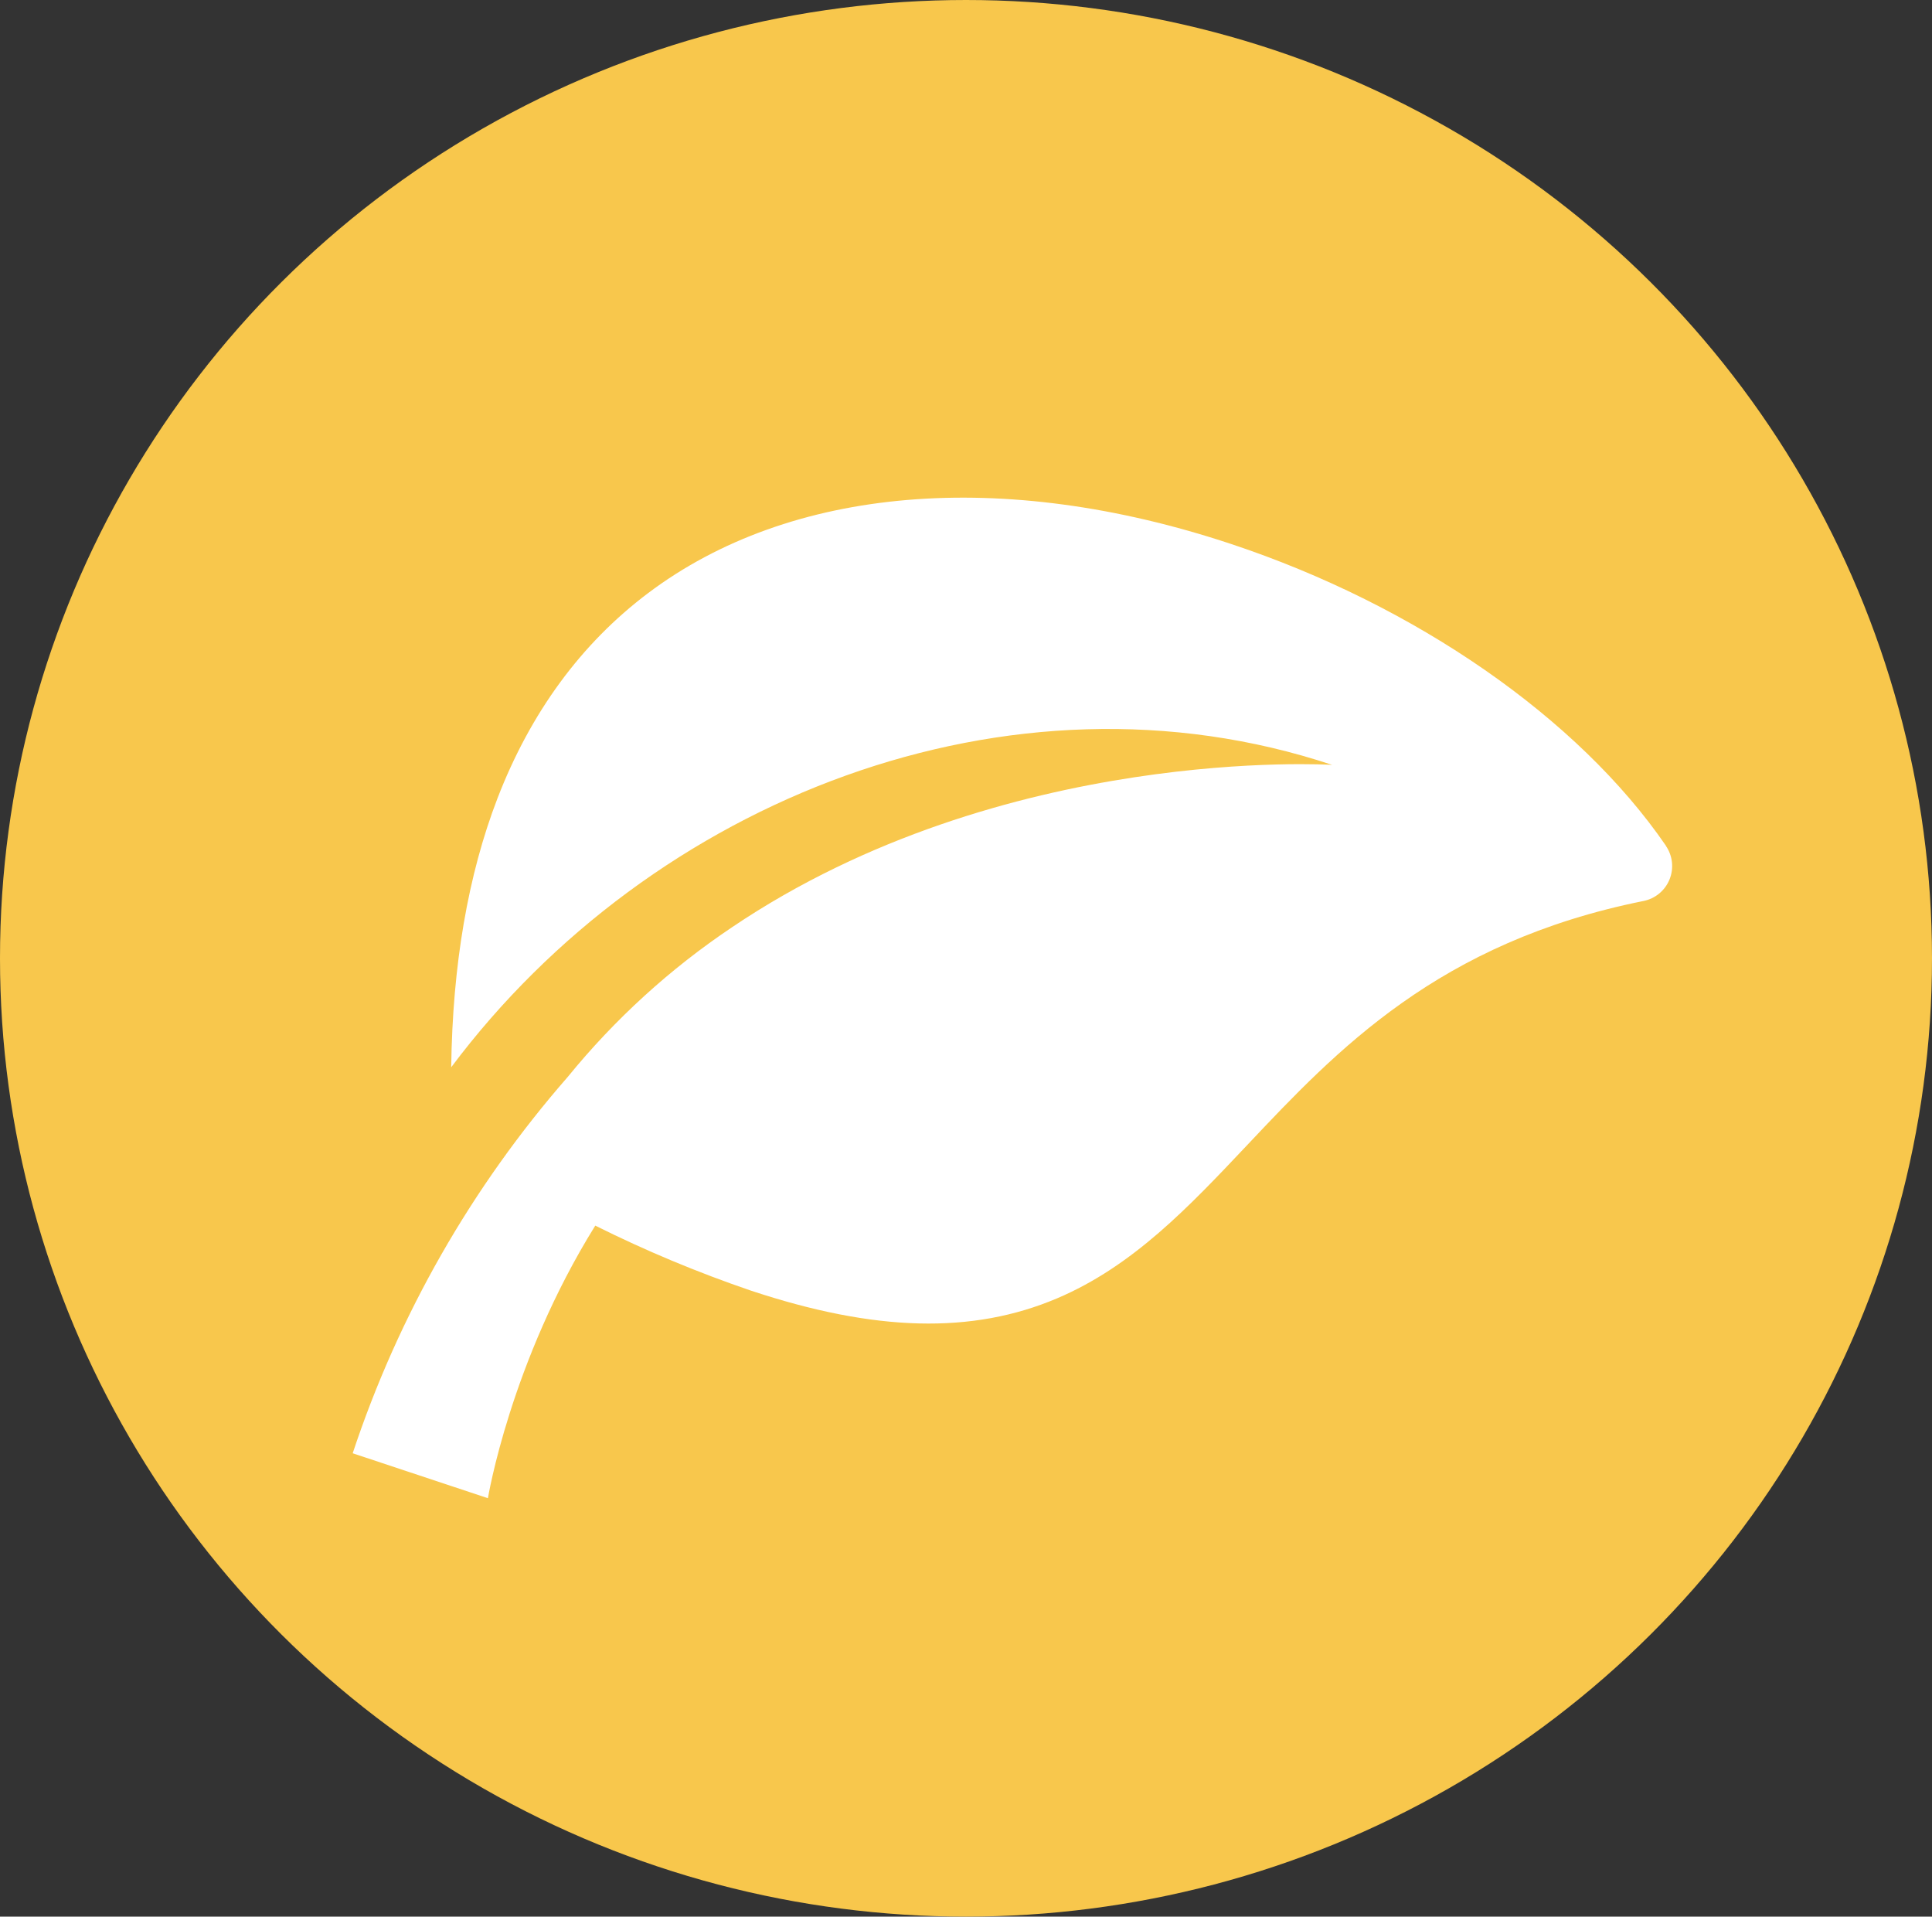
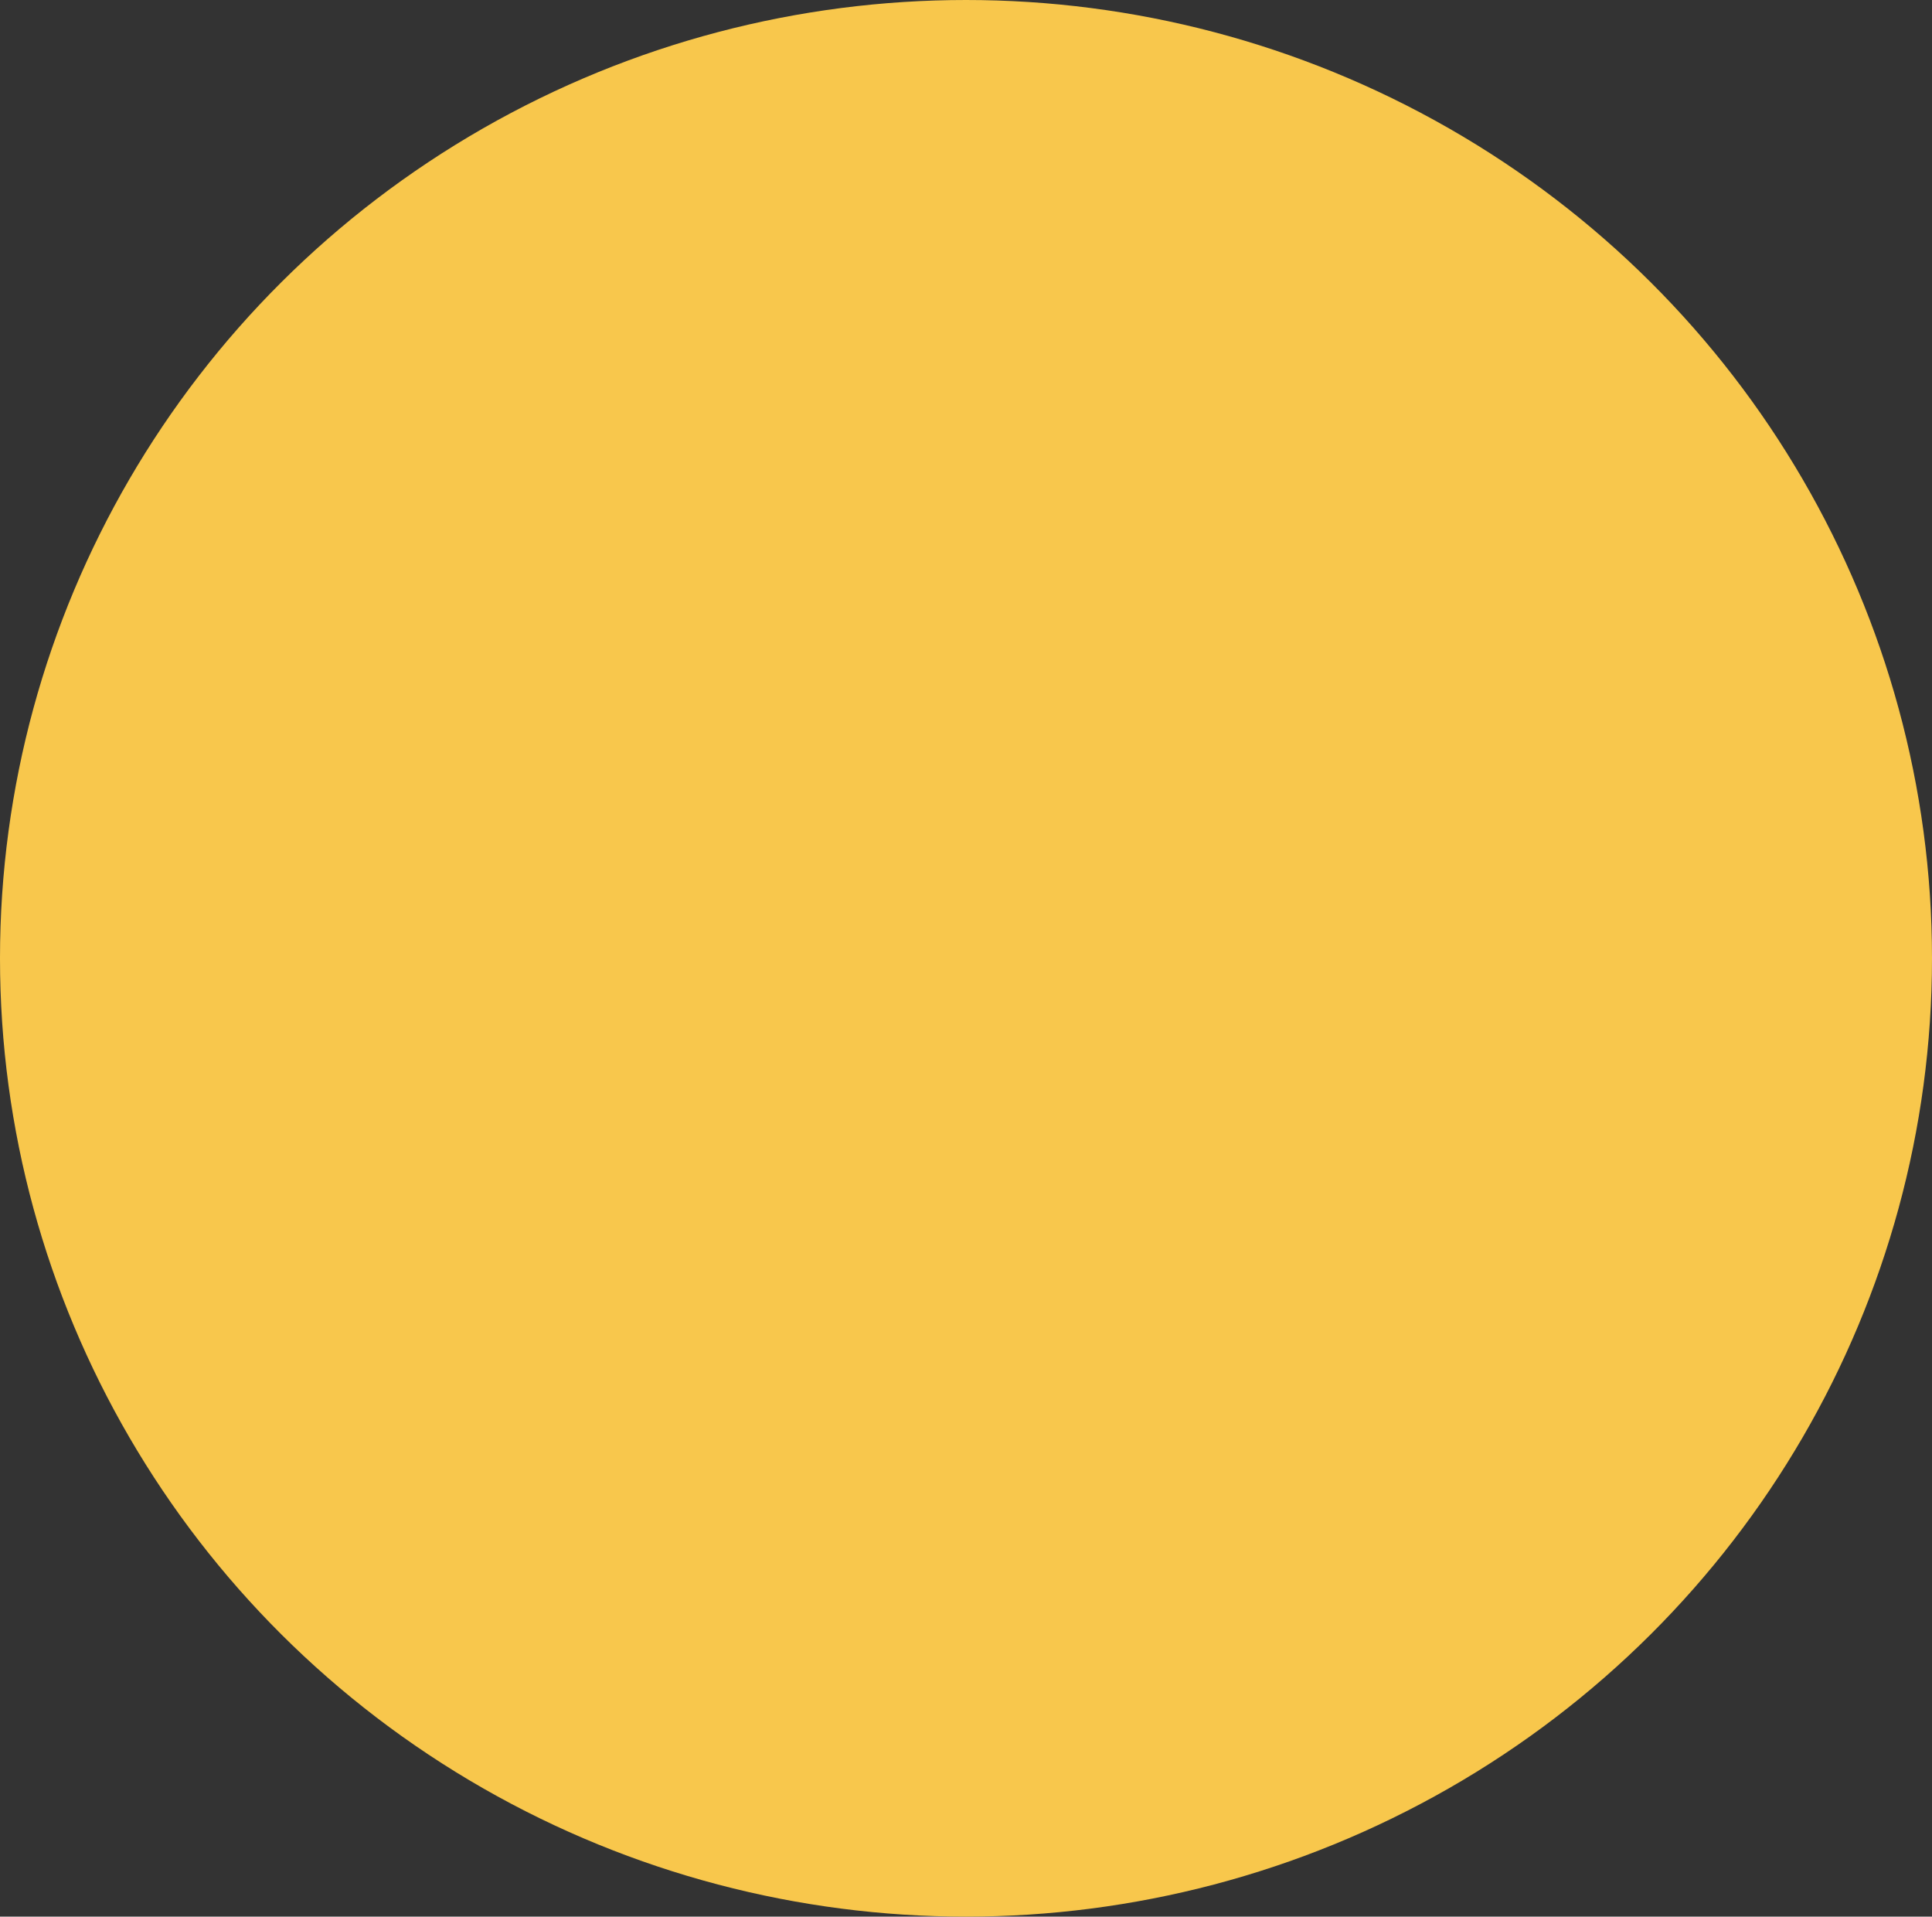
<svg xmlns="http://www.w3.org/2000/svg" width="122" height="121" viewBox="0 0 122 121" fill="none">
  <rect x="0" y="0" width="122" height="121" fill="#333333" stroke="none" />
  <ellipse cx="61" cy="60.5" rx="61" ry="60.5" fill="#F8C74C" />
  <g clip-path="url(#clip0_76_2)">
-     <path d="M105.198 53.392C99.669 45.339 89.407 38.218 77.745 34.344C63.323 29.553 49.898 30.685 40.917 37.451C36.7 40.626 33.501 44.988 31.412 50.406C29.553 55.232 28.576 60.93 28.492 67.379C41.125 50.503 63.74 41.518 84.123 48.288C84.123 48.288 63.384 46.971 46.228 58.537C42.32 61.154 38.824 64.338 35.854 67.985C29.788 74.925 25.169 83.007 22.268 91.757L30.809 94.593C30.809 94.593 32.22 86.005 37.59 77.376C40.767 78.96 44.045 80.329 47.405 81.475C55.258 84.084 61.404 84.238 66.754 81.966C71.546 79.93 75.051 76.215 78.76 72.288C84.424 66.284 90.842 59.482 103.783 56.881C104.148 56.808 104.489 56.645 104.776 56.408C105.063 56.17 105.286 55.866 105.426 55.521C105.566 55.176 105.618 54.801 105.578 54.431C105.537 54.061 105.406 53.707 105.195 53.4L105.198 53.392Z" fill="white" />
+     <path d="M105.198 53.392C99.669 45.339 89.407 38.218 77.745 34.344C63.323 29.553 49.898 30.685 40.917 37.451C36.7 40.626 33.501 44.988 31.412 50.406C29.553 55.232 28.576 60.93 28.492 67.379C41.125 50.503 63.74 41.518 84.123 48.288C84.123 48.288 63.384 46.971 46.228 58.537C42.32 61.154 38.824 64.338 35.854 67.985C29.788 74.925 25.169 83.007 22.268 91.757L30.809 94.593C30.809 94.593 32.22 86.005 37.59 77.376C40.767 78.96 44.045 80.329 47.405 81.475C55.258 84.084 61.404 84.238 66.754 81.966C71.546 79.93 75.051 76.215 78.76 72.288C84.424 66.284 90.842 59.482 103.783 56.881C104.148 56.808 104.489 56.645 104.776 56.408C105.063 56.17 105.286 55.866 105.426 55.521C105.566 55.176 105.618 54.801 105.578 54.431C105.537 54.061 105.406 53.707 105.195 53.4L105.198 53.392" fill="white" />
  </g>
  <defs>
    <clipPath id="clip0_76_2">
-       <rect width="72" height="72" fill="white" transform="translate(40.696 22) rotate(18.374)" />
-     </clipPath>
+       </clipPath>
  </defs>
</svg>